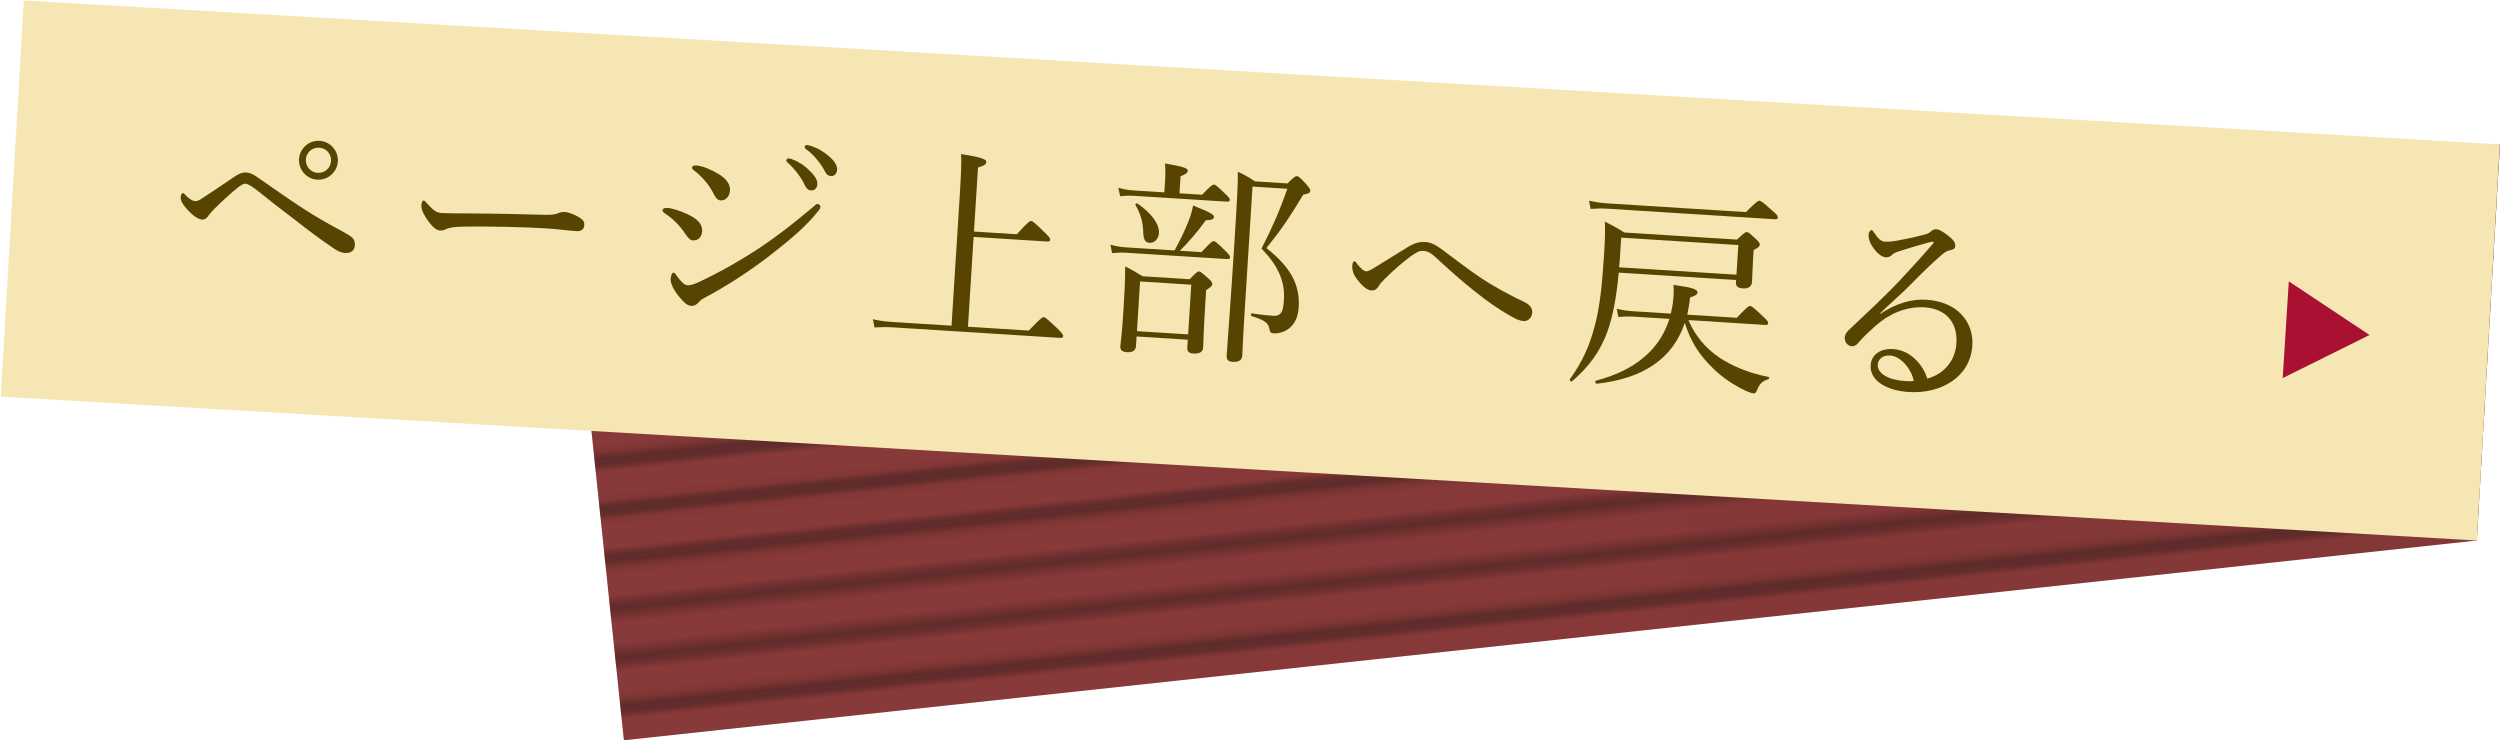
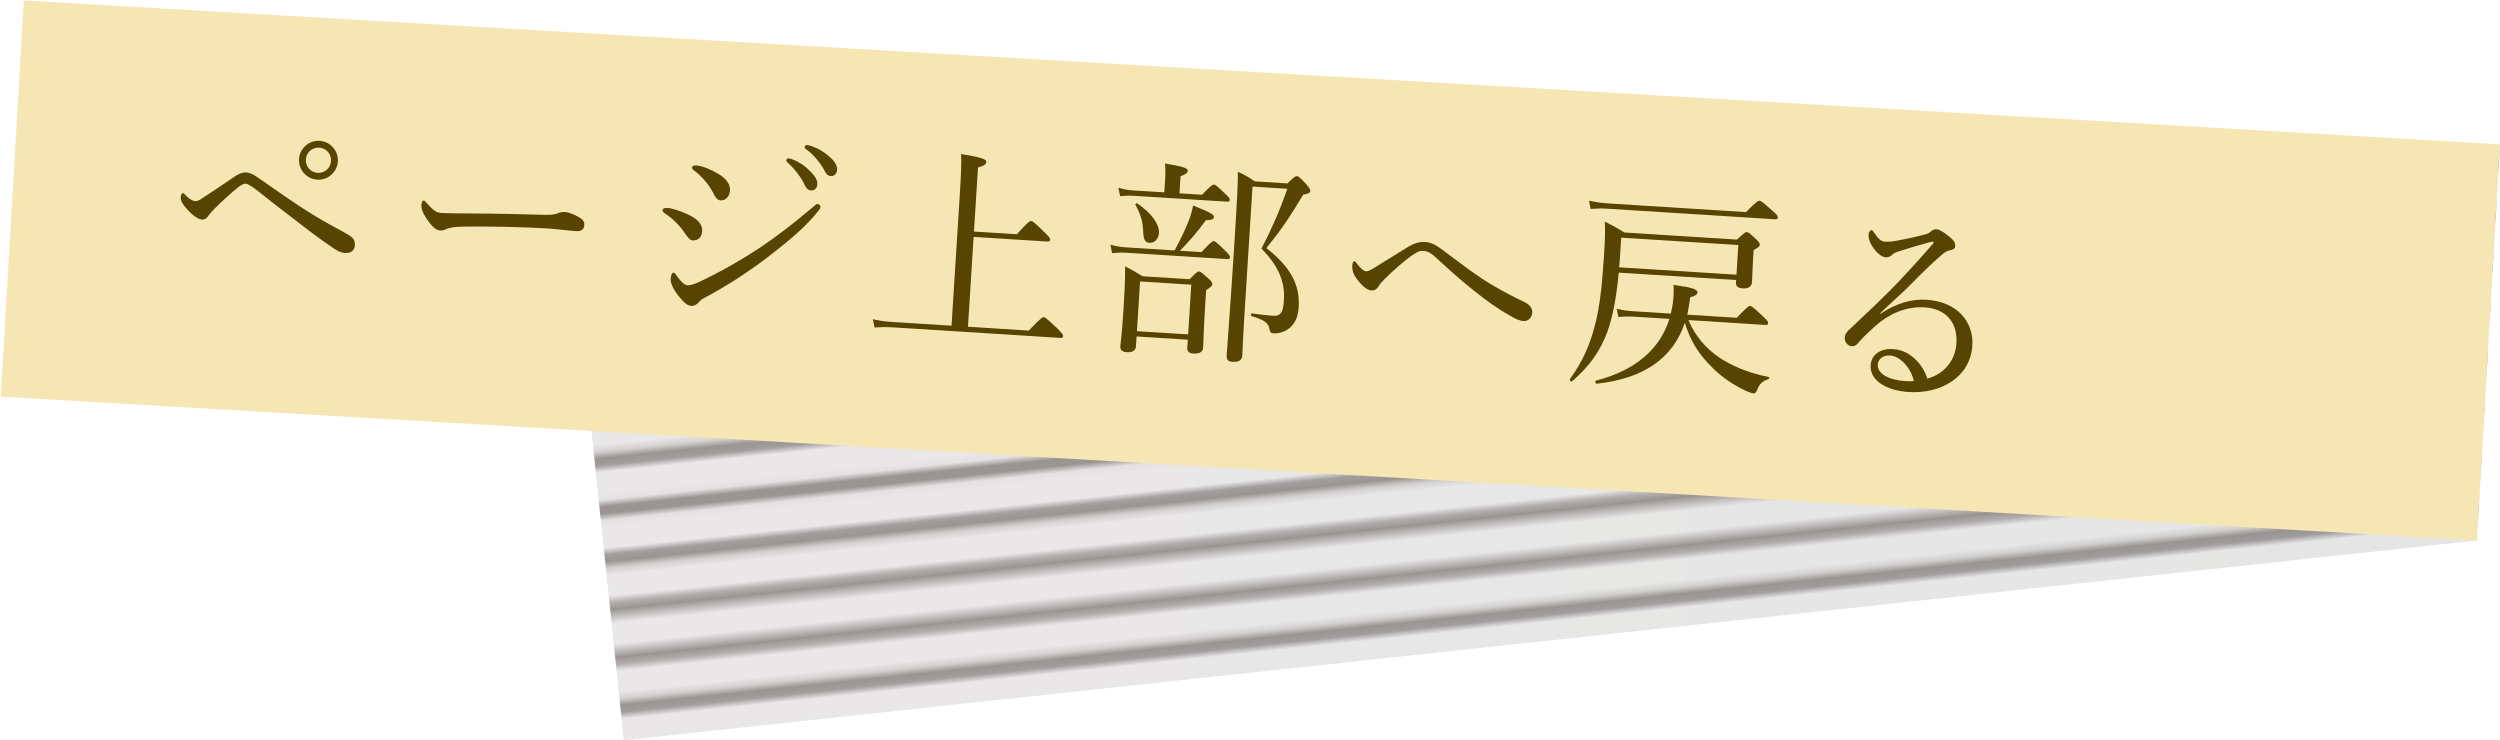
<svg xmlns="http://www.w3.org/2000/svg" xmlns:xlink="http://www.w3.org/1999/xlink" version="1.1" x="0px" y="0px" width="327.409px" height="96.947px" viewBox="0 0 327.409 96.947" enable-background="new 0 0 327.409 96.947" xml:space="preserve">
  <pattern x="-469.441" y="-1953.371" width="72" height="72" patternUnits="userSpaceOnUse" id="_x31_0_lpi_30_x25_" viewBox="20 -72 72 72" overflow="visible">
    <g>
      <polygon fill="none" points="20,0 20,-72 92,-72 92,0   " />
      <line fill="none" stroke="#231815" stroke-width="2.16" x1="19.75" y1="-3.601" x2="92.25" y2="-3.601" />
      <line fill="none" stroke="#231815" stroke-width="2.16" x1="19.75" y1="-18" x2="92.25" y2="-18" />
      <line fill="none" stroke="#231815" stroke-width="2.16" x1="19.75" y1="-32.4" x2="92.25" y2="-32.4" />
      <line fill="none" stroke="#231815" stroke-width="2.16" x1="19.75" y1="-46.8" x2="92.25" y2="-46.8" />
      <line fill="none" stroke="#231815" stroke-width="2.16" x1="19.75" y1="-61.2" x2="92.25" y2="-61.2" />
      <line fill="none" stroke="#231815" stroke-width="2.16" x1="0" y1="-61.2" x2="14" y2="-61.2" />
      <line fill="none" stroke="#231815" stroke-width="2.16" x1="19.75" y1="-10.8" x2="92.25" y2="-10.8" />
      <line fill="none" stroke="#231815" stroke-width="2.16" x1="19.75" y1="-25.2" x2="92.25" y2="-25.2" />
      <line fill="none" stroke="#231815" stroke-width="2.16" x1="19.75" y1="-39.601" x2="92.25" y2="-39.601" />
      <line fill="none" stroke="#231815" stroke-width="2.16" x1="19.75" y1="-54" x2="92.25" y2="-54" />
      <line fill="none" stroke="#231815" stroke-width="2.16" x1="19.75" y1="-68.4" x2="92.25" y2="-68.4" />
      <line fill="none" stroke="#231815" stroke-width="2.16" x1="0" y1="-68.4" x2="14" y2="-68.4" />
    </g>
  </pattern>
  <g id="レイヤー_1">
</g>
  <g id="contents">
</g>
  <g id="hover">
    <g>
      <g>
-         <polygon fill="#933D3D" points="81.705,96.947 324.371,70.787 327.409,18.9 76.284,45.244    " />
        <defs>
          <filter id="Adobe_OpacityMaskFilter" filterUnits="userSpaceOnUse" x="76.284" y="18.9" width="251.125" height="78.047">
            <feFlood style="flood-color:white;flood-opacity:1" result="back" />
            <feBlend in="SourceGraphic" in2="back" mode="normal" />
          </filter>
        </defs>
        <mask maskUnits="userSpaceOnUse" x="76.284" y="18.9" width="251.125" height="78.047" id="SVGID_1_">
          <g filter="url(#Adobe_OpacityMaskFilter)">
            <defs>
              <filter id="Adobe_OpacityMaskFilter_1_" filterUnits="userSpaceOnUse" x="76.284" y="18.9" width="251.125" height="78.047">
                <feFlood style="flood-color:white;flood-opacity:1" result="back" />
                <feBlend in="SourceGraphic" in2="back" mode="normal" />
              </filter>
            </defs>
            <mask maskUnits="userSpaceOnUse" x="76.284" y="18.9" width="251.125" height="78.047" id="SVGID_1_">
              <g filter="url(#Adobe_OpacityMaskFilter_1_)">
						</g>
            </mask>
            <linearGradient id="SVGID_2_" gradientUnits="userSpaceOnUse" x1="-7878.772" y1="-6252.335" x2="-7878.772" y2="-6503.46" gradientTransform="matrix(0 1 -1 0 -6176.051 7936.695)">
              <stop offset="0.32" style="stop-color:#000000" />
              <stop offset="1" style="stop-color:#FFFFFF" />
            </linearGradient>
            <polygon mask="url(#SVGID_1_)" fill="url(#SVGID_2_)" points="81.705,96.947 324.371,70.787 327.409,18.9 76.284,45.244             " />
          </g>
        </mask>
        <linearGradient id="SVGID_3_" gradientUnits="userSpaceOnUse" x1="-7878.772" y1="-6252.335" x2="-7878.772" y2="-6503.46" gradientTransform="matrix(0 1 -1 0 -6176.051 7936.695)">
          <stop offset="0.32" style="stop-color:#231815" />
          <stop offset="1" style="stop-color:#000000" />
        </linearGradient>
        <polygon opacity="0.1" fill="url(#SVGID_3_)" points="81.705,96.947 324.371,70.787 327.409,18.9 76.284,45.244    " />
        <pattern id="SVGID_4_" xlink:href="#_x31_0_lpi_30_x25_" patternTransform="matrix(-0.895 0.094 -0.094 -0.895 -13794.847 -7263.613)">
			</pattern>
        <polygon opacity="0.4" fill="url(#SVGID_4_)" points="81.705,96.947 324.371,70.787 327.409,18.9 76.284,45.244    " />
      </g>
      <rect x="1.238" y="9.399" transform="matrix(-0.998 -0.058 0.058 -0.998 325.061 80.243)" fill="#F6E6B4" width="324.92" height="51.988" />
    </g>
    <g>
      <path fill="#574400" d="M46.115,31.114c0.293,0.271,0.384,0.585,0.355,1.032c-0.044,0.699-0.541,1.032-1.295,0.984    c-0.531-0.033-0.994-0.259-1.693-0.751c-1.561-1.053-3.301-2.368-5.173-3.833c-1.579-1.194-3.158-2.416-4.386-3.419    c-0.668-0.519-1.364-1.04-1.756-1.064c-0.335-0.021-0.718,0.264-1.014,0.497c-0.62,0.494-1.807,1.514-3.095,2.807    c-0.24,0.265-0.602,0.635-0.725,0.824c-0.25,0.405-0.487,0.587-0.906,0.561c-0.446-0.028-1.175-0.495-1.961-1.386    c-0.47-0.535-0.832-1.035-0.804-1.481c0.028-0.447,0.179-0.606,0.291-0.599c0.084,0.006,0.19,0.097,0.269,0.186    c0.523,0.594,1.041,0.851,1.319,0.869c0.28,0.018,0.513-0.108,0.804-0.286c1.229-0.792,2.724-1.792,4.481-3    c0.499-0.333,1.014-0.497,1.376-0.474c0.56,0.035,0.995,0.259,1.64,0.72c1.613,1.112,3.68,2.589,5.729,3.924    c1.939,1.272,3.729,2.255,5.222,3.05C45.5,30.654,45.822,30.871,46.115,31.114z M44.247,21.148    c-0.088,1.397-1.306,2.471-2.704,2.383c-1.396-0.088-2.47-1.306-2.382-2.703s1.306-2.471,2.702-2.383    C43.262,18.533,44.335,19.751,44.247,21.148z M40.056,20.884c-0.058,0.922,0.622,1.695,1.544,1.752    c0.924,0.059,1.695-0.622,1.753-1.545c0.059-0.922-0.622-1.694-1.546-1.752C40.885,19.281,40.114,19.962,40.056,20.884z" />
      <path fill="#574400" d="M57.593,30.182c-0.56-0.035-1.19-0.692-1.854-1.744c-0.332-0.525-0.578-1.074-0.552-1.493    c0.022-0.363,0.101-0.695,0.296-0.683c0.141,0.009,0.242,0.155,0.426,0.363c0.919,1.012,1.297,1.232,1.939,1.272    c0.588,0.037,1.653,0.048,3.561,0.056c3.814,0.017,7.596,0.114,9.976,0.181c0.953,0.031,1.409-0.08,1.727-0.229    c0.23-0.098,0.57-0.16,0.878-0.141c0.279,0.017,0.666,0.126,1.13,0.323c1.282,0.586,1.431,0.904,1.398,1.407    c-0.035,0.559-0.416,0.815-1.031,0.776c-1.062-0.067-2.563-0.274-3.933-0.36c-2.487-0.156-7.443-0.301-11.124-0.224    c-0.9,0.027-1.665,0.147-1.954,0.297C58.271,30.112,57.983,30.207,57.593,30.182z" />
      <path fill="#574400" d="M90.02,28.045c1.336,0.617,1.993,1.332,1.937,2.226c-0.055,0.866-0.584,1.254-1.256,1.211    c-0.335-0.021-0.648-0.406-1.007-0.934c-0.666-0.996-1.537-1.892-2.667-2.637c-0.189-0.124-0.267-0.241-0.256-0.409    c0.011-0.168,0.216-0.295,0.691-0.265C88.076,27.277,89.175,27.655,90.02,28.045z M91.538,39.56    c-0.183,0.241-0.595,0.523-0.957,0.501c-0.476-0.03-0.828-0.221-1.636-1.197c-0.809-0.977-1.147-1.84-1.116-2.343    c0.028-0.447,0.194-0.83,0.389-0.817c0.141,0.009,0.319,0.272,0.499,0.536c0.312,0.413,0.83,1.091,1.305,1.12    c0.251,0.016,0.676-0.041,1.428-0.387c2.514-1.16,5.362-2.748,8.114-4.566c2.373-1.59,4.351-3.148,6.81-5.21    c0.325-0.26,0.536-0.5,0.676-0.491c0.196,0.012,0.409,0.194,0.399,0.362c-0.009,0.14-0.046,0.278-0.289,0.571    c-1.617,2.058-3.895,3.935-6.608,6.036c-2.593,1.969-5.373,3.785-8.305,5.34C91.869,39.215,91.66,39.399,91.538,39.56z     M94.082,22.774c1.001,0.596,1.572,1.333,1.52,2.172c-0.05,0.782-0.561,1.339-1.232,1.297c-0.446-0.028-0.651-0.35-1.051-1.132    c-0.527-0.987-1.389-1.996-2.46-2.821c-0.16-0.122-0.239-0.211-0.229-0.379c0.009-0.14,0.242-0.266,0.549-0.246    C91.99,21.717,93.137,22.21,94.082,22.774z M103.743,20.858c0.739,0.271,1.552,0.743,2.343,1.55    c0.634,0.629,0.993,1.157,0.956,1.744c-0.028,0.447-0.333,0.821-0.836,0.789c-0.363-0.023-0.654-0.294-0.874-0.812    c-0.366-0.865-1.407-2.165-2.179-2.831c-0.106-0.091-0.183-0.208-0.178-0.292c0.009-0.139,0.129-0.272,0.325-0.26    C103.468,20.757,103.661,20.825,103.743,20.858z M106.292,19.139c0.741,0.243,1.419,0.623,2.166,1.231    c0.642,0.518,1.216,1.199,1.176,1.841c-0.035,0.559-0.392,0.873-0.812,0.847c-0.363-0.023-0.577-0.177-0.853-0.727    c-0.448-0.898-1.49-2.17-2.405-2.789c-0.107-0.062-0.184-0.18-0.177-0.292c0.009-0.14,0.129-0.272,0.296-0.262    C105.824,18.997,106.043,19.067,106.292,19.139z" />
      <path fill="#574400" d="M134.733,43.292c1.562-1.641,1.795-1.767,1.963-1.756c0.167,0.01,0.383,0.164,1.759,1.457    c0.66,0.659,0.788,0.863,0.777,1.031c-0.01,0.167-0.1,0.246-0.379,0.229l-21.938-1.383c-0.81-0.051-1.511-0.039-2.386,0.018    l-0.211-1.08c1.022,0.233,1.719,0.305,2.614,0.361l7.685,0.484l1.059-16.794c0.184-2.907,0.264-4.641,0.188-5.684    c3.001,0.47,3.32,0.743,3.301,1.05c-0.018,0.28-0.226,0.463-1.082,0.717l-0.528,8.383l5.616,0.354    c1.478-1.646,1.71-1.744,1.878-1.733c0.167,0.011,0.383,0.137,1.783,1.516c0.606,0.599,0.71,0.746,0.698,0.941    c-0.011,0.168-0.101,0.246-0.38,0.229l-9.641-0.607L126.77,42.79L134.733,43.292z" />
      <path fill="#574400" d="M157.349,33.018c1.233-1.325,1.438-1.453,1.605-1.442c0.195,0.013,0.382,0.164,1.493,1.244    c0.529,0.51,0.655,0.715,0.645,0.882c-0.01,0.168-0.127,0.245-0.435,0.225l-13.133-0.827c-0.615-0.039-1.121-0.015-1.883,0.049    l-0.211-1.107c0.854,0.25,1.41,0.313,2.138,0.359l6.259,0.395c0.73-1.328,1.343-2.608,1.843-3.867    c0.301-0.767,0.485-1.457,0.576-2.012c2.245,0.871,2.757,1.211,2.739,1.491c-0.018,0.279-0.222,0.406-1.065,0.438    c-1.076,1.503-2.315,2.912-3.394,3.994L157.349,33.018z M157.43,25.504c1.144-1.218,1.403-1.342,1.571-1.332    c0.167,0.01,0.382,0.165,1.466,1.215c0.477,0.451,0.605,0.627,0.595,0.795s-0.128,0.245-0.407,0.227l-12.268-0.773    c-0.559-0.035-0.981-0.006-1.687,0.062l-0.239-1.109c0.771,0.217,1.3,0.306,1.971,0.349l4.052,0.255l0.121-1.928    c0.037-0.587,0.021-1.206-0.023-1.854c2.693,0.45,2.988,0.666,2.97,0.973c-0.015,0.224-0.195,0.409-0.942,0.698l-0.141,2.235    L157.43,25.504z M148.773,45.327c-0.037,0.587-0.446,0.842-1.201,0.794c-0.643-0.041-0.879-0.28-0.848-0.783    c0.032-0.503,0.204-1.446,0.406-4.66c0.157-2.487,0.226-4.026,0.225-5.793c0.952,0.481,1.33,0.701,2.275,1.293l6.176,0.389    c0.899-0.925,1.047-1.028,1.214-1.018c0.195,0.012,0.355,0.135,1.233,0.919c0.425,0.364,0.524,0.566,0.514,0.734    c-0.014,0.224-0.135,0.356-0.807,0.791l-0.118,1.873c-0.219,3.465-0.24,5.146-0.271,5.649c-0.037,0.587-0.502,0.838-1.285,0.789    c-0.613-0.039-0.822-0.304-0.792-0.779l0.064-1.034l-6.706-0.423L148.773,45.327z M149.73,30.602    c-0.021-1.46-0.319-2.517-1.026-3.768c-0.077-0.117,0.158-0.271,0.264-0.18c1.909,1.327,2.886,2.735,2.813,3.881    c-0.047,0.754-0.614,1.308-1.229,1.269C150.021,31.771,149.788,31.447,149.73,30.602z M156.014,37.283l-6.706-0.423l-0.41,6.511    l6.706,0.422L156.014,37.283z M163.018,40.558c-0.258,4.08-0.285,5.396-0.321,5.983c-0.041,0.643-0.478,0.896-1.26,0.847    c-0.671-0.042-0.819-0.36-0.789-0.835c0.116-1.844,0.479-6.282,0.972-14.079c0.43-6.818,0.52-8.692,0.489-9.985    c0.928,0.423,1.415,0.707,2.221,1.262l4.275,0.27c0.897-0.87,1.071-0.971,1.239-0.96c0.195,0.012,0.41,0.166,1.25,1.089    c0.391,0.473,0.519,0.678,0.508,0.845c-0.016,0.251-0.221,0.379-0.93,0.503c-1.785,2.945-2.687,4.347-4.816,6.991    c3.181,2.501,4.409,4.823,4.226,7.729c-0.079,1.258-0.47,2.103-1.123,2.679c-0.624,0.55-1.453,0.806-2.207,0.759    c-0.308-0.02-0.439-0.168-0.522-0.623c-0.125-0.681-0.521-1.099-2.31-1.632c-0.139-0.037-0.117-0.372,0.023-0.363    c1.249,0.191,2.226,0.281,2.841,0.319c0.391,0.025,0.677-0.07,0.887-0.281c0.297-0.262,0.418-0.843,0.479-1.821    c0.148-2.348-0.729-4.451-2.944-6.694c1.406-2.717,2.456-5.148,3.383-7.839l-4.555-0.287L163.018,40.558z" />
      <path fill="#574400" d="M188.929,32.736c1.662,1.227,3.373,2.569,5.096,3.716c1.778,1.178,3.896,2.293,5.667,3.134    c0.598,0.29,1.017,0.766,0.981,1.325c-0.04,0.643-0.522,1.173-1.081,1.138c-0.67-0.042-1.132-0.296-1.781-0.673    c-1.626-0.916-3.022-1.902-4.731-3.272c-1.631-1.281-3.277-2.76-4.947-4.296c-0.636-0.601-1.093-0.91-1.736-0.951    c-0.503-0.032-0.88,0.168-1.644,0.71c-0.912,0.671-2.216,1.768-3.474,3.035c-0.359,0.37-0.54,0.555-0.761,0.934    c-0.218,0.351-0.538,0.527-0.929,0.503c-0.643-0.041-1.38-0.816-1.846-1.435c-0.39-0.501-0.688-1.109-0.644-1.808    c0.022-0.363,0.121-0.582,0.288-0.571c0.141,0.009,0.216,0.154,0.344,0.331c0.442,0.561,0.839,0.95,1.201,0.973    c0.168,0.011,0.427-0.085,0.98-0.415c1.519-0.942,3.094-1.91,4.321-2.674c1.021-0.637,1.677-0.792,2.459-0.743    C187.392,31.741,188.045,32.063,188.929,32.736z" />
      <path fill="#574400" d="M211.999,35.705c-0.326,3.402-0.782,5.73-1.499,7.761c-0.944,2.522-2.271,4.431-4.615,6.471    c-0.119,0.104-0.385-0.137-0.292-0.271c1.66-2.309,2.574-4.355,3.276-7.032c0.626-2.374,0.939-5.103,1.196-9.183    c0.138-2.18,0.162-3.02,0.111-4.426c1.087,0.545,1.521,0.77,2.547,1.423l14.755,0.93c0.983-0.92,1.128-0.995,1.296-0.984    c0.195,0.013,0.33,0.105,1.23,0.947c0.371,0.36,0.474,0.507,0.461,0.703c-0.014,0.223-0.134,0.356-0.802,0.707l-0.06,0.95    c-0.121,1.929-0.114,2.687-0.145,3.161c-0.04,0.643-0.424,0.956-1.206,0.906c-0.671-0.042-0.936-0.283-0.904-0.787l0.02-0.307    L211.999,35.705z M208.104,26.285c0.941,0.2,1.524,0.293,2.334,0.344l18.22,1.148c1.38-1.4,1.61-1.498,1.778-1.487    s0.384,0.136,1.684,1.312c0.614,0.516,0.715,0.69,0.704,0.858c-0.013,0.196-0.102,0.274-0.381,0.256l-22.021-1.388    c-0.726-0.046-1.261-0.023-2.106,0.036L208.104,26.285z M221.118,41.919c0.881,2.047,2.212,3.646,4.014,4.882    c1.587,1.082,3.882,2.068,6.515,2.571c0.109,0.034,0.07,0.229-0.045,0.277c-0.833,0.284-1.16,0.601-1.495,1.449    c-0.132,0.328-0.251,0.433-0.447,0.42c-0.251-0.016-0.635-0.151-1.18-0.41c-1.471-0.71-2.979-1.703-4.191-2.93    c-1.692-1.65-2.848-3.35-3.641-5.896c-1.557,4.643-5.369,7.292-11.529,7.971c-0.17,0.017-0.285-0.354-0.115-0.4    c5.221-1.354,8.399-4.156,9.628-8.091l-4.61-0.29c-0.698-0.044-1.261-0.023-2.078,0.037l-0.213-1.079    c0.911,0.226,1.497,0.29,2.308,0.341l4.778,0.301c0.076-0.332,0.124-0.638,0.201-0.969c0.139-0.861,0.227-1.809,0.147-2.796    c2.475,0.353,3.164,0.564,3.136,1.011c-0.017,0.251-0.25,0.405-0.966,0.641c-0.078,0.781-0.21,1.53-0.366,2.25l6.482,0.408    c1.382-1.456,1.585-1.555,1.753-1.544c0.195,0.012,0.384,0.136,1.681,1.368c0.558,0.512,0.687,0.689,0.675,0.884    c-0.011,0.168-0.101,0.246-0.381,0.229L221.118,41.919z M227.658,32.091l-15.342-0.967l-0.151,2.403    c-0.032,0.503-0.063,1.006-0.122,1.479l15.37,0.969L227.658,32.091z" />
      <path fill="#574400" d="M246.281,41.092c2.051-1.386,4.106-1.957,6.007-1.838c4.107,0.259,6.209,2.973,6.019,5.991    c-0.266,4.219-4.216,6.355-8.323,6.096c-3.047-0.192-5.118-1.585-4.999-3.485c0.096-1.509,1.403-2.24,2.94-2.143    c2.599,0.164,4.131,2.561,4.469,3.873c2.283-0.613,3.688-2.433,3.825-4.612c0.196-3.102-1.76-4.572-4.135-4.722    c-2.598-0.164-4.859,0.984-6.495,2.453c-1.041,0.944-1.696,1.548-2.334,2.321c-0.151,0.187-0.442,0.337-0.722,0.319    c-0.531-0.033-0.978-0.511-0.938-1.153c0.018-0.279,0.121-0.582,0.538-0.976c2.299-2.184,4.77-4.441,6.937-6.773    c1.294-1.406,2.529-2.73,4.042-4.487c0.212-0.239,0.131-0.3,0.019-0.307c-0.111-0.007-0.367,0.061-0.539,0.106    c-1.284,0.34-2.742,0.781-3.889,1.158c-0.515,0.164-0.719,0.263-0.987,0.527c-0.179,0.157-0.438,0.281-0.773,0.26    c-0.364-0.023-0.932-0.368-1.346-0.898c-0.47-0.563-0.928-1.321-0.879-2.104c0.018-0.279,0.205-0.576,0.373-0.566    c0.111,0.007,0.217,0.126,0.344,0.331c0.564,0.849,0.938,1.153,1.413,1.183c0.363,0.023,0.842-0.003,1.466-0.104    c1.276-0.229,2.471-0.489,3.755-0.83c0.398-0.087,0.632-0.241,0.871-0.45c0.206-0.183,0.437-0.253,0.66-0.239    c0.447,0.028,1.119,0.491,1.705,0.977c0.535,0.426,0.791,0.807,0.763,1.254c-0.018,0.279-0.253,0.461-0.764,0.541    c-0.283,0.038-0.543,0.162-1.196,0.738c-0.98,0.864-2.202,1.994-3.972,3.817c-1.11,1.137-2.711,2.495-3.908,3.682L246.281,41.092z     M247.535,46.558c-1.006-0.063-1.575,0.518-1.618,1.188c-0.072,1.146,1.359,2.021,3.595,2.162c0.476,0.03,0.868,0.027,1.123-0.013    C250.316,48.276,248.904,46.644,247.535,46.558z" />
    </g>
    <g>
-       <path fill="#AA1031" d="M298.951,49.514l0.799-12.666l10.574,7.024L298.951,49.514z" />
+       <path fill="#AA1031" d="M298.951,49.514l0.799-12.666L298.951,49.514z" />
    </g>
    <g>
	</g>
    <g>
	</g>
    <g>
	</g>
    <g>
	</g>
    <g>
	</g>
    <g>
	</g>
    <g>
	</g>
    <g>
	</g>
    <g>
	</g>
    <g>
	</g>
    <g>
	</g>
    <g>
	</g>
    <g>
	</g>
    <g>
	</g>
    <g>
	</g>
  </g>
</svg>